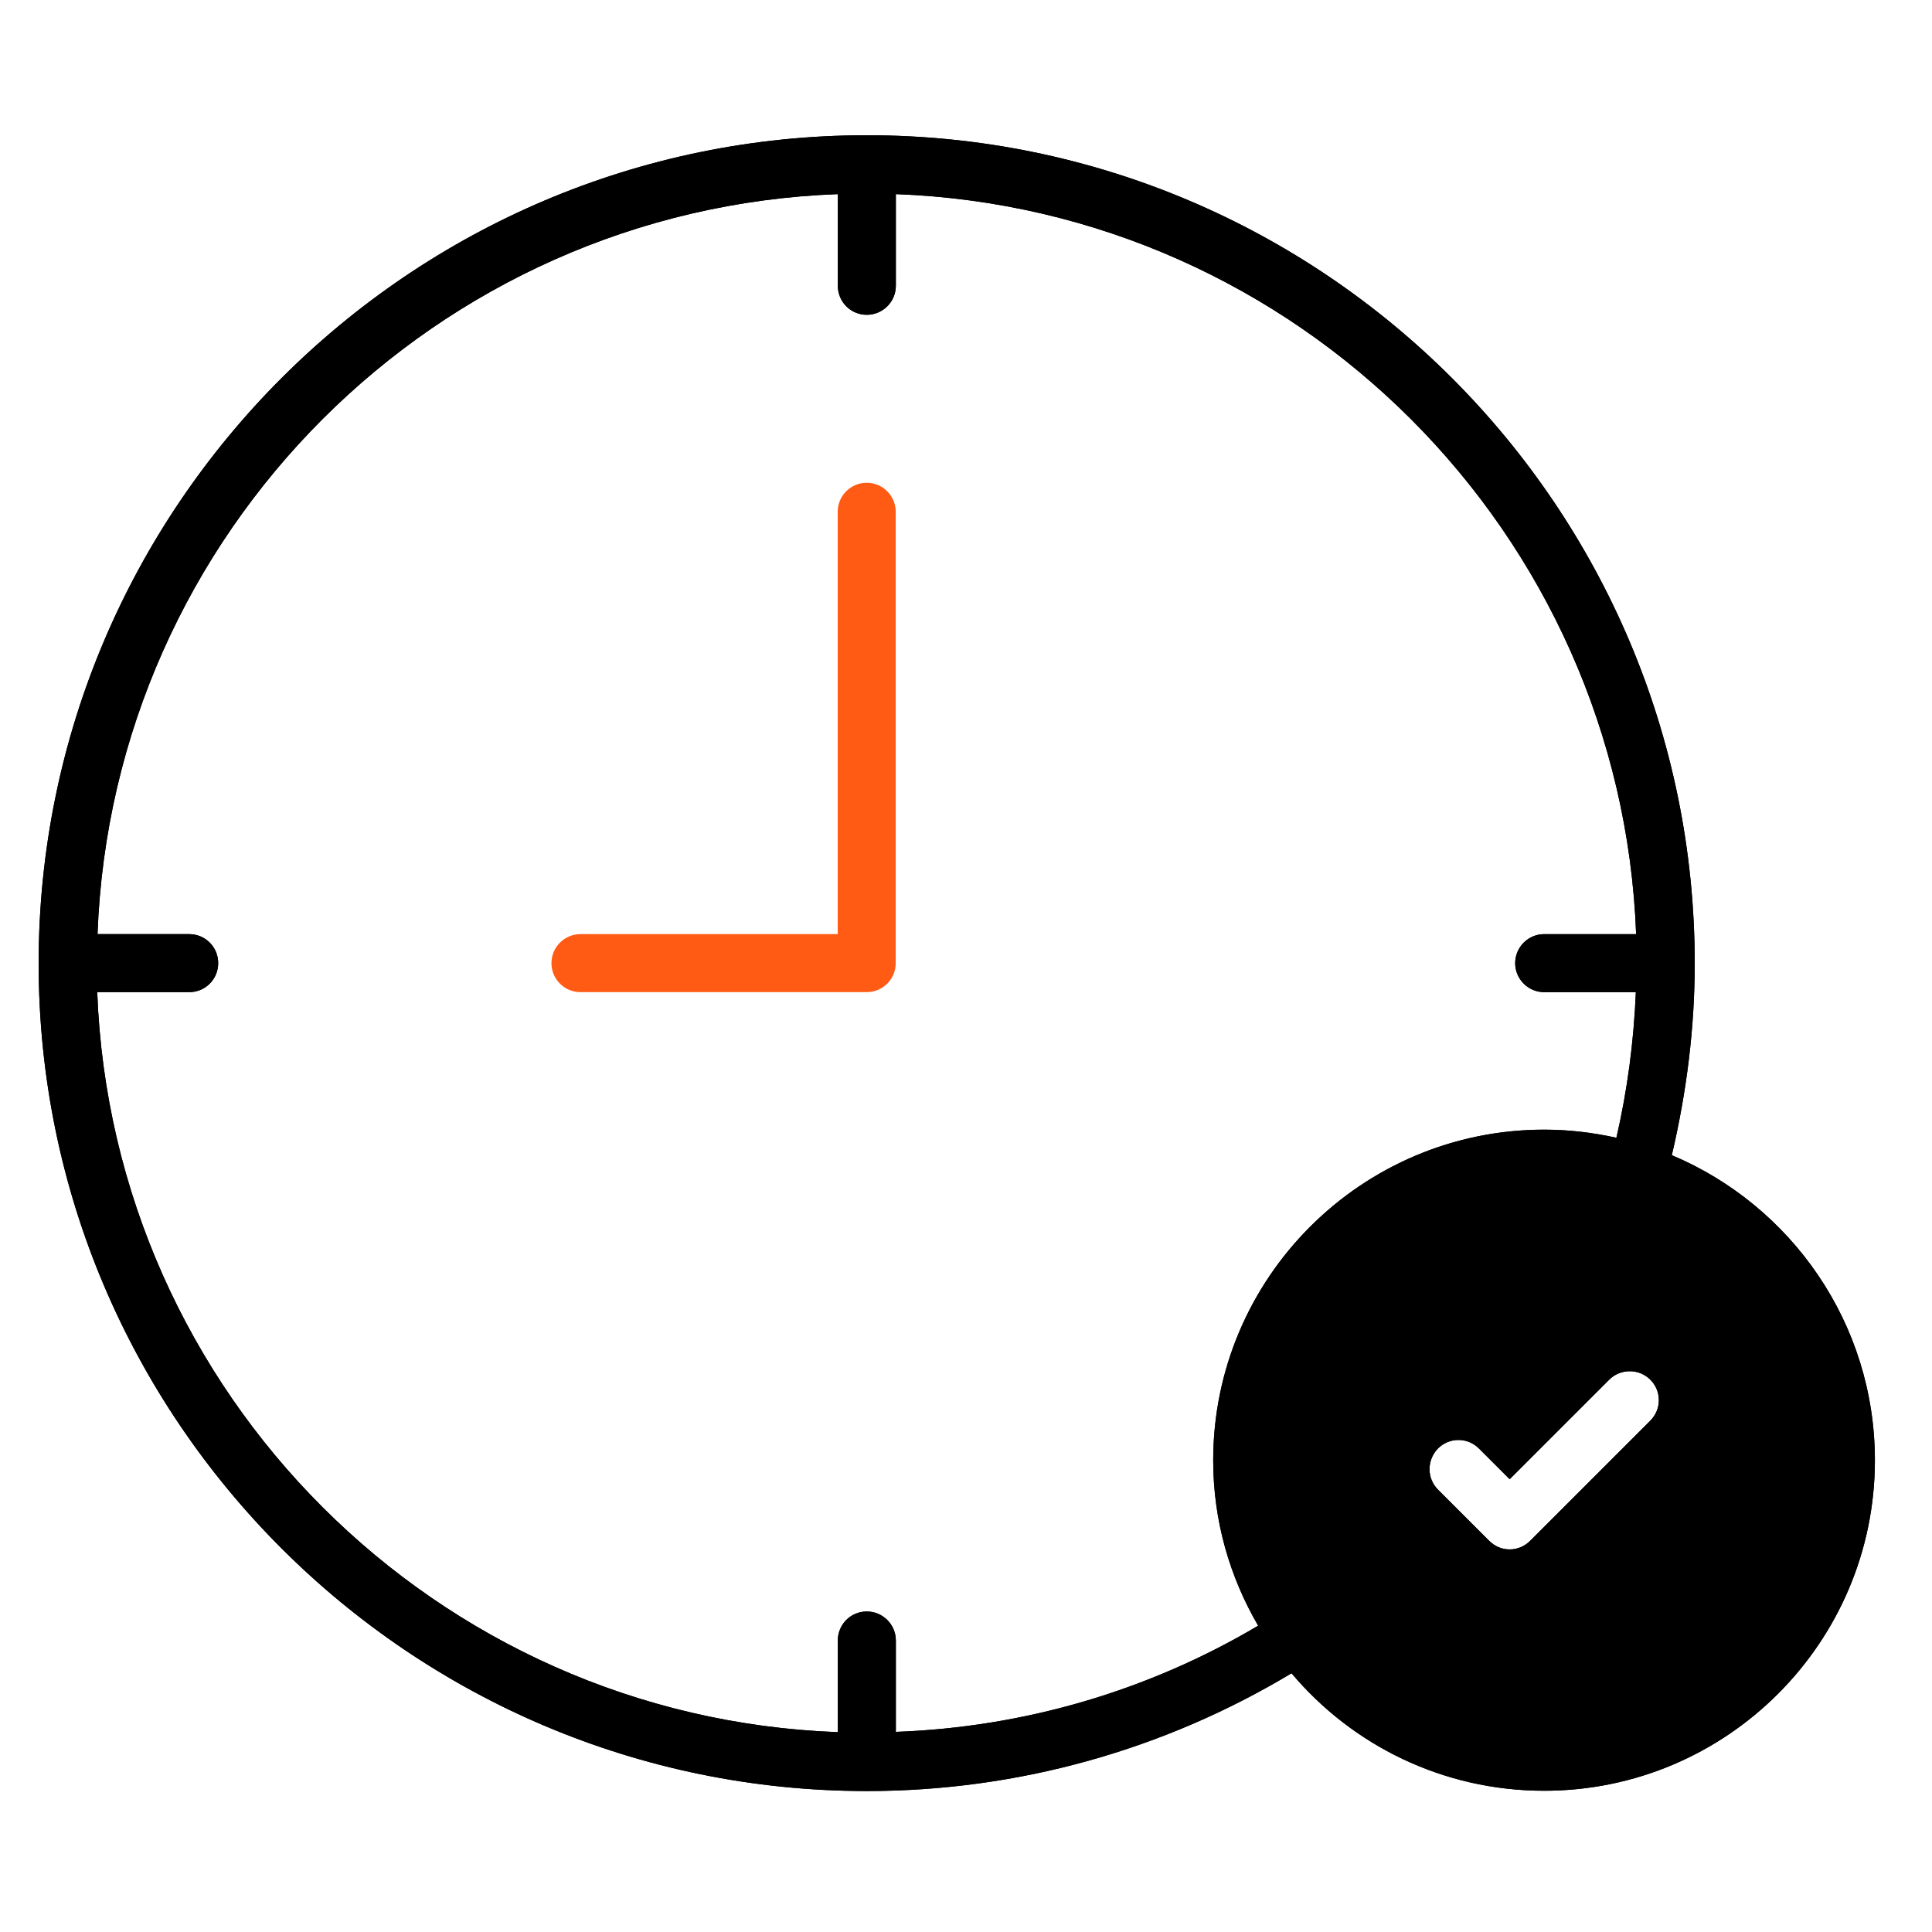
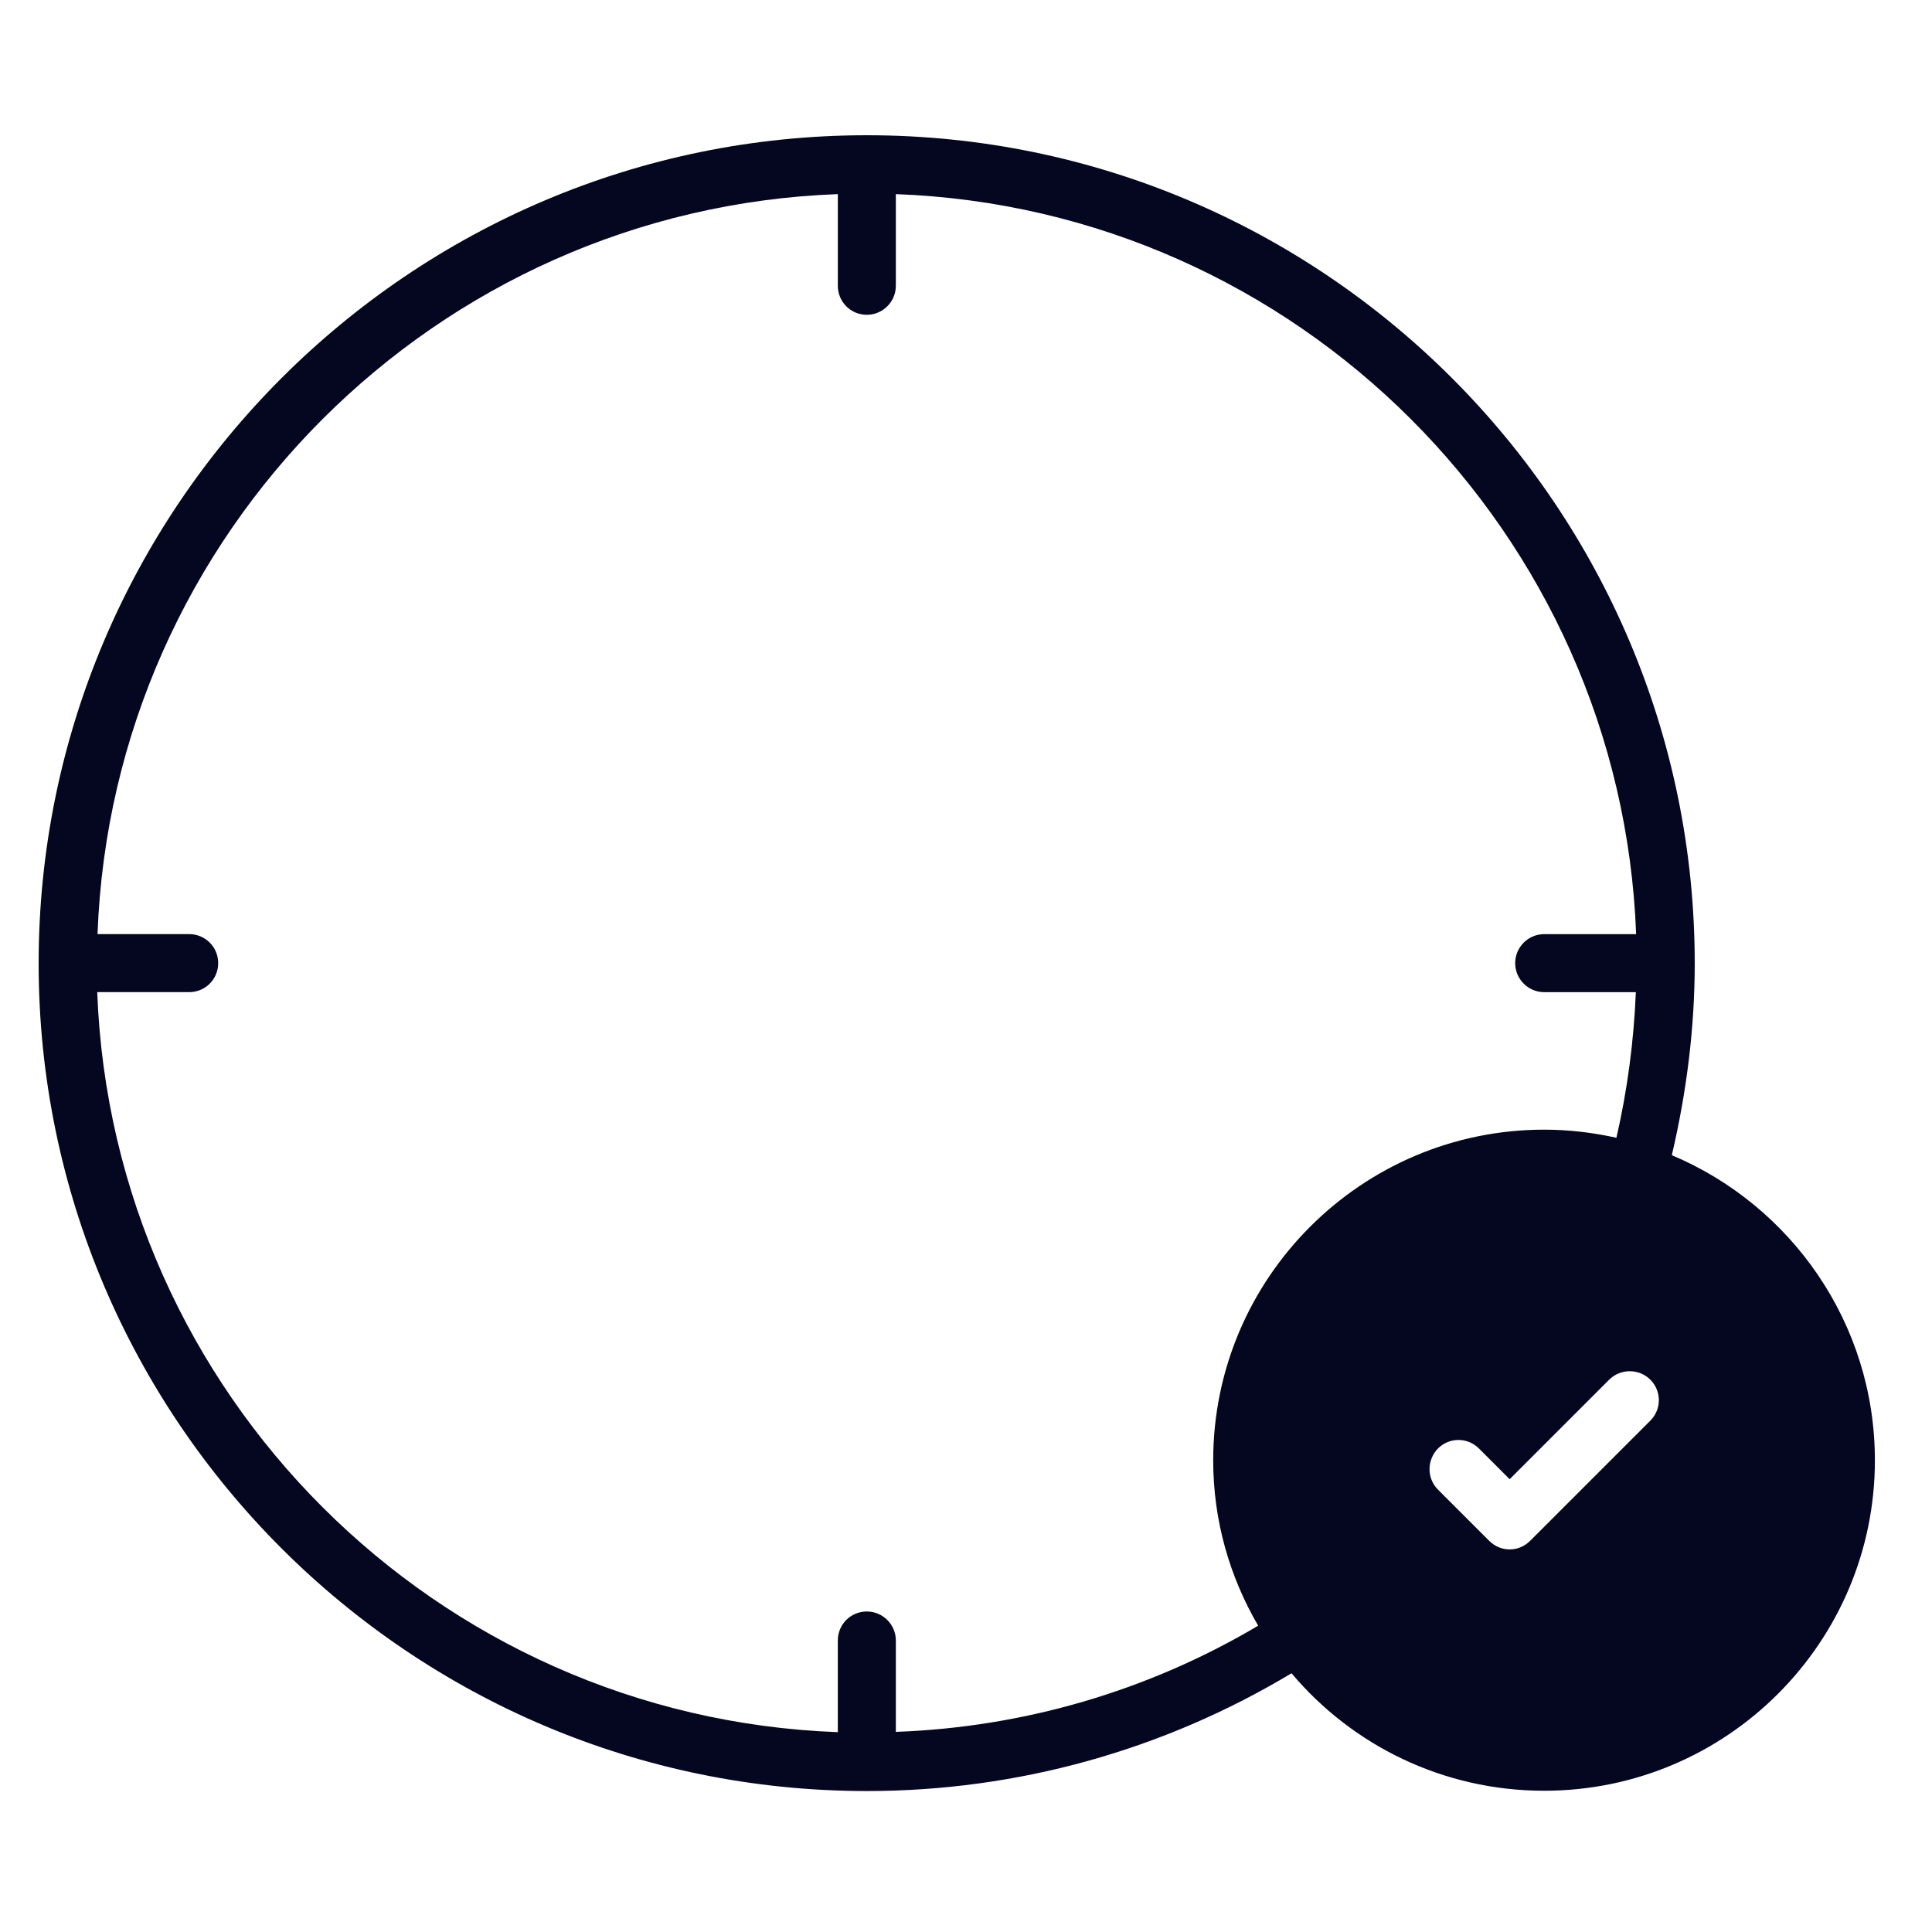
<svg xmlns="http://www.w3.org/2000/svg" width="100" height="100" viewBox="0 0 100 100" fill="none">
-   <path d="M44.861 24.988C44.032 24.988 43.359 25.66 43.359 26.489V48.35H30.044C29.215 48.35 28.543 49.023 28.543 49.852C28.543 50.681 29.215 51.353 30.044 51.353H44.861C45.69 51.353 46.362 50.681 46.362 49.852V26.489C46.362 25.66 45.69 24.988 44.861 24.988Z" fill="#FF5B14" />
  <path d="M86.533 59.792C87.299 56.534 87.719 53.2 87.719 49.867C87.719 26.234 68.5 7 44.867 7C21.234 7 2 26.234 2 49.867C2 73.486 21.234 92.704 44.867 92.704C52.66 92.704 60.227 90.587 66.849 86.608C69.987 90.332 74.686 92.689 79.927 92.689C89.371 92.689 97.044 85.017 97.044 75.588C97.044 68.486 92.704 62.389 86.533 59.792ZM62.795 75.588C62.795 78.711 63.651 81.623 65.122 84.146C59.447 87.509 53.02 89.401 46.369 89.641V84.912C46.369 84.086 45.693 83.41 44.867 83.41C44.026 83.41 43.365 84.086 43.365 84.912V89.656C22.57 88.89 5.813 72.134 5.033 51.353H9.792C10.633 51.353 11.294 50.678 11.294 49.852C11.294 49.026 10.633 48.35 9.792 48.35H5.048C5.814 27.57 22.57 10.813 43.366 10.048V14.792C43.366 15.618 44.026 16.294 44.867 16.294C45.693 16.294 46.369 15.618 46.369 14.792V10.048C67.149 10.813 83.906 27.57 84.686 48.351H79.927C79.101 48.351 78.425 49.026 78.425 49.852C78.425 50.678 79.101 51.354 79.927 51.354H84.671C84.566 53.891 84.236 56.414 83.665 58.891C82.449 58.621 81.203 58.471 79.927 58.471C70.482 58.471 62.795 66.143 62.795 75.588ZM85.422 73.531L79.206 79.747C78.906 80.047 78.53 80.197 78.14 80.197C77.749 80.197 77.374 80.047 77.074 79.747L74.431 77.104C73.846 76.519 73.846 75.573 74.431 74.972C75.017 74.386 75.963 74.386 76.548 74.972L78.14 76.564L83.29 71.414C83.875 70.828 84.836 70.828 85.422 71.414C86.008 71.999 86.008 72.945 85.422 73.531Z" fill="#050721" />
-   <path d="M86.533 59.792C87.299 56.534 87.719 53.2 87.719 49.867C87.719 26.234 68.5 7 44.867 7C21.234 7 2 26.234 2 49.867C2 73.486 21.234 92.704 44.867 92.704C52.66 92.704 60.227 90.587 66.849 86.608C69.987 90.332 74.686 92.689 79.927 92.689C89.371 92.689 97.044 85.017 97.044 75.588C97.044 68.486 92.704 62.389 86.533 59.792ZM62.795 75.588C62.795 78.711 63.651 81.623 65.122 84.146C59.447 87.509 53.02 89.401 46.369 89.641V84.912C46.369 84.086 45.693 83.41 44.867 83.41C44.026 83.41 43.365 84.086 43.365 84.912V89.656C22.57 88.89 5.813 72.134 5.033 51.353H9.792C10.633 51.353 11.294 50.678 11.294 49.852C11.294 49.026 10.633 48.35 9.792 48.35H5.048C5.814 27.57 22.57 10.813 43.366 10.048V14.792C43.366 15.618 44.026 16.294 44.867 16.294C45.693 16.294 46.369 15.618 46.369 14.792V10.048C67.149 10.813 83.906 27.57 84.686 48.351H79.927C79.101 48.351 78.425 49.026 78.425 49.852C78.425 50.678 79.101 51.354 79.927 51.354H84.671C84.566 53.891 84.236 56.414 83.665 58.891C82.449 58.621 81.203 58.471 79.927 58.471C70.482 58.471 62.795 66.143 62.795 75.588ZM85.422 73.531L79.206 79.747C78.906 80.047 78.53 80.197 78.14 80.197C77.749 80.197 77.374 80.047 77.074 79.747L74.431 77.104C73.846 76.519 73.846 75.573 74.431 74.972C75.017 74.386 75.963 74.386 76.548 74.972L78.14 76.564L83.29 71.414C83.875 70.828 84.836 70.828 85.422 71.414C86.008 71.999 86.008 72.945 85.422 73.531Z" fill="black" fillOpacity="0.2" />
</svg>